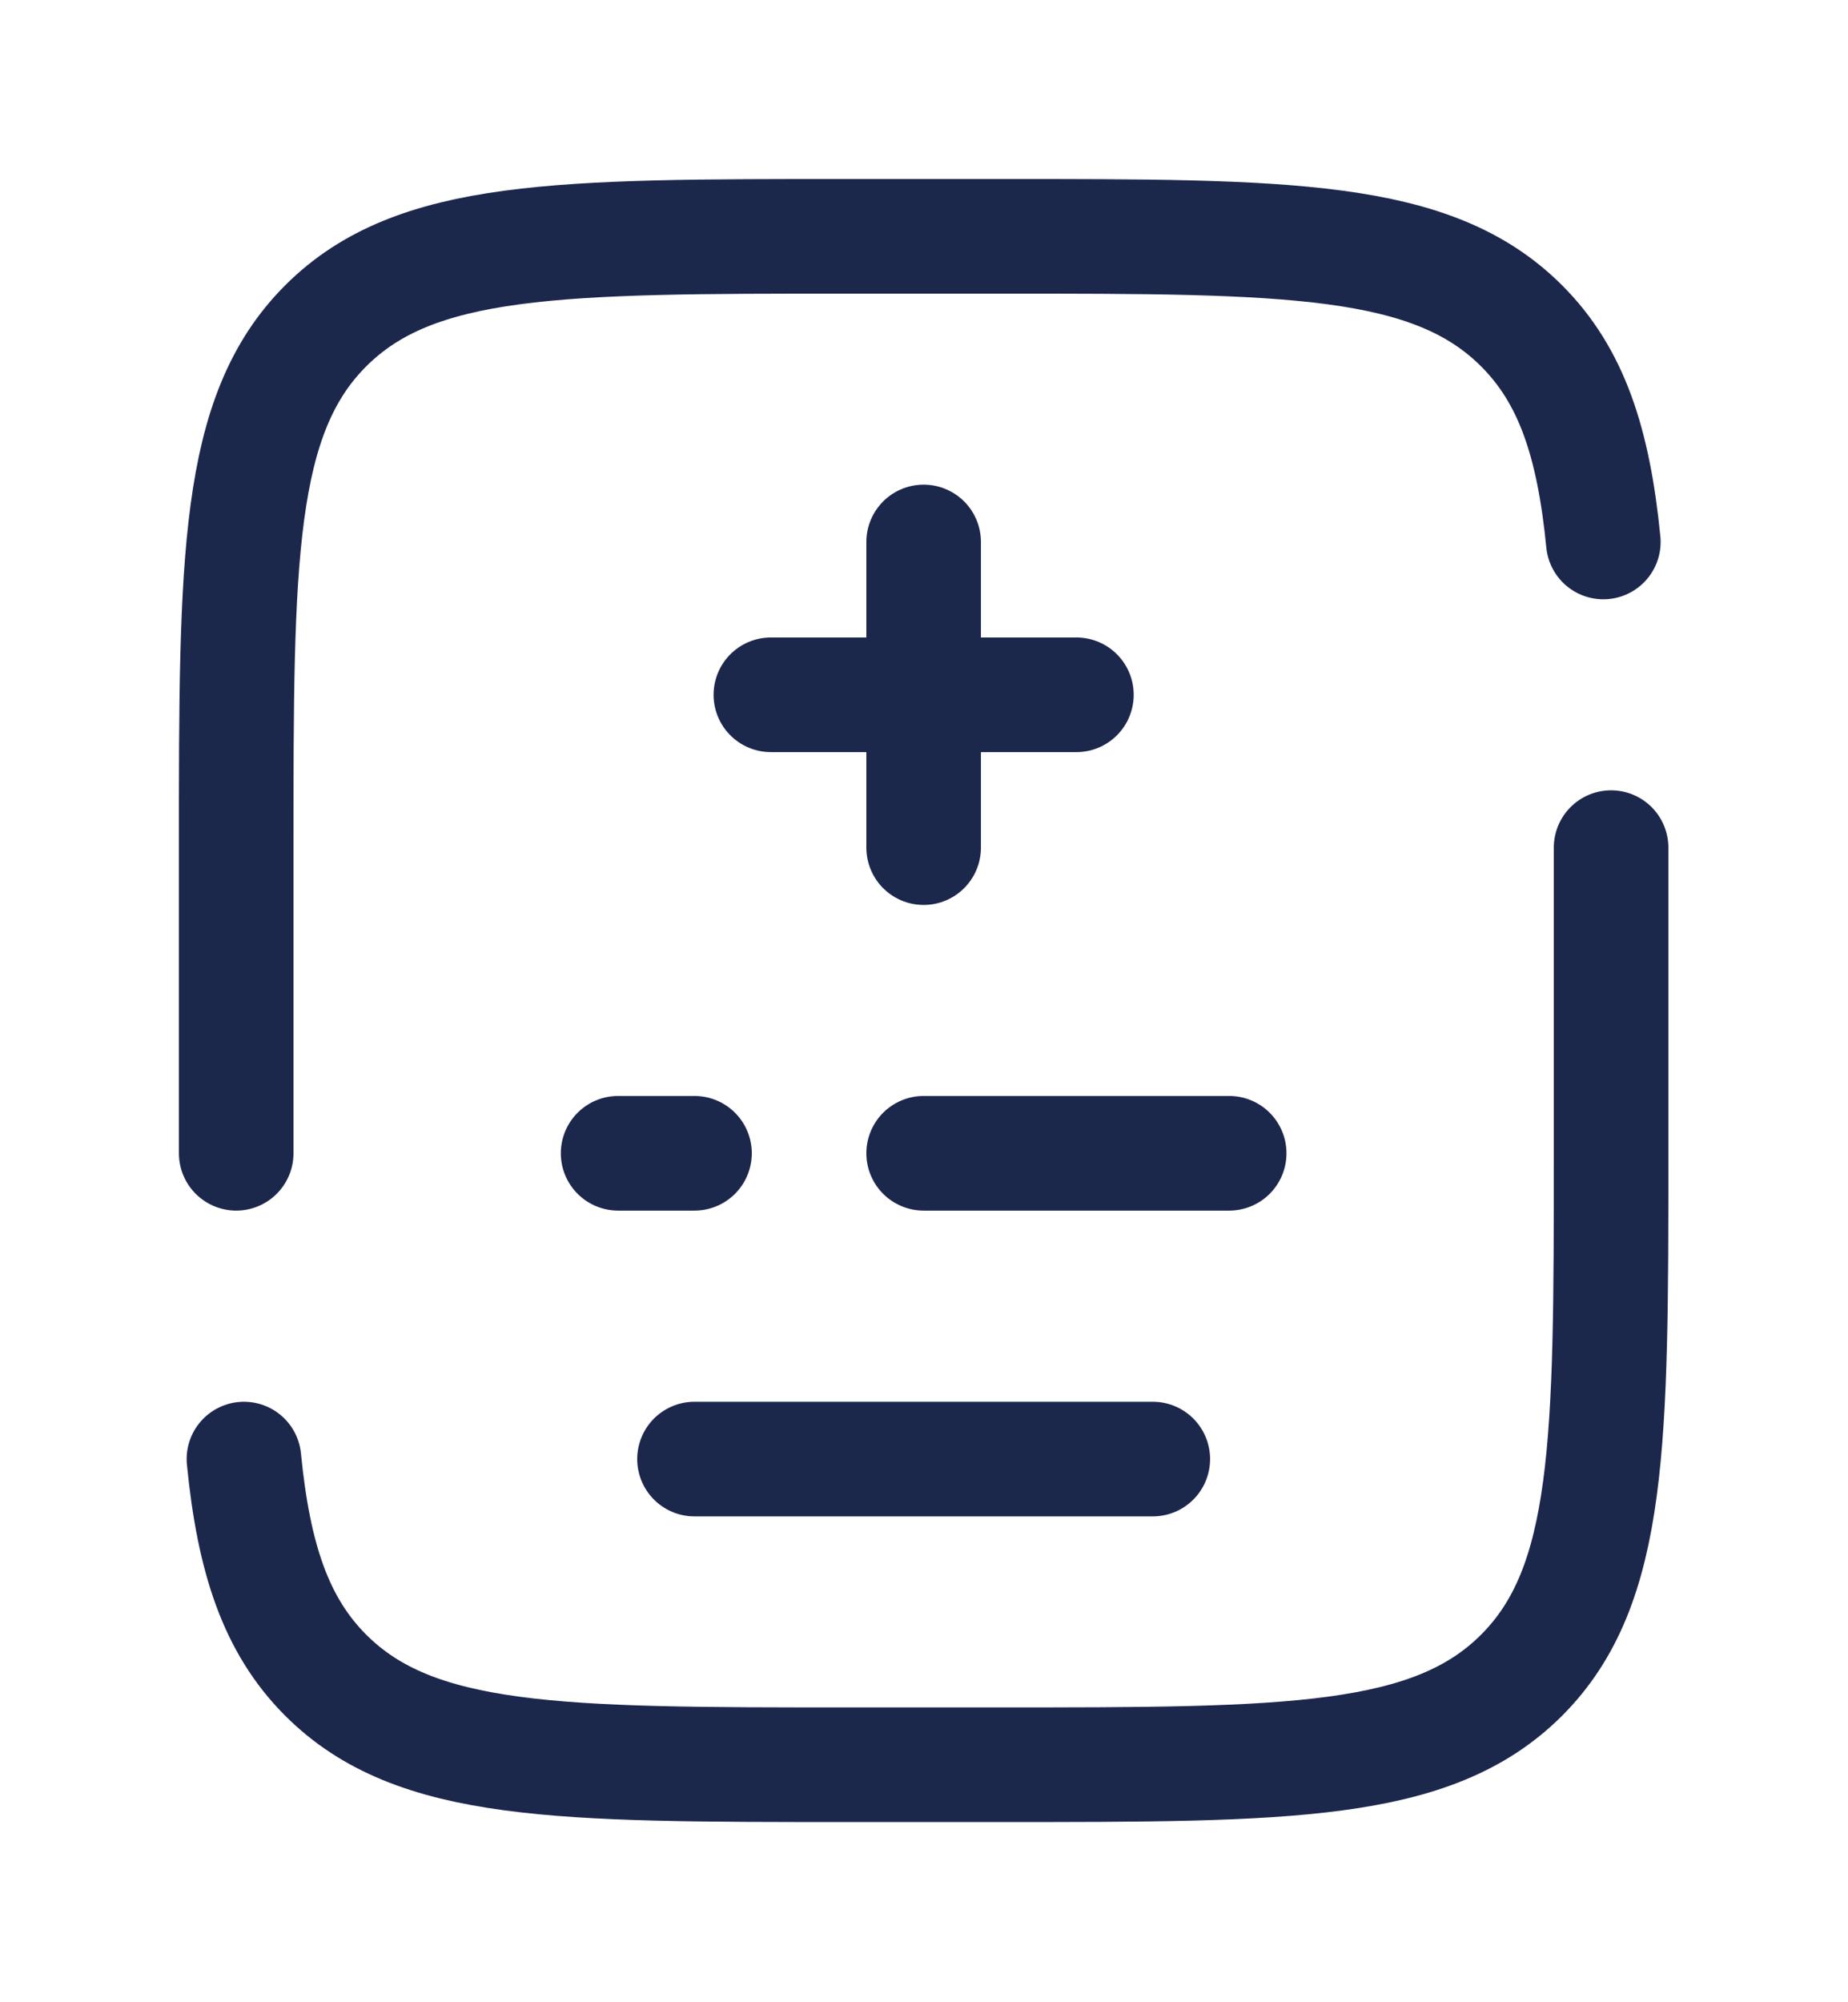
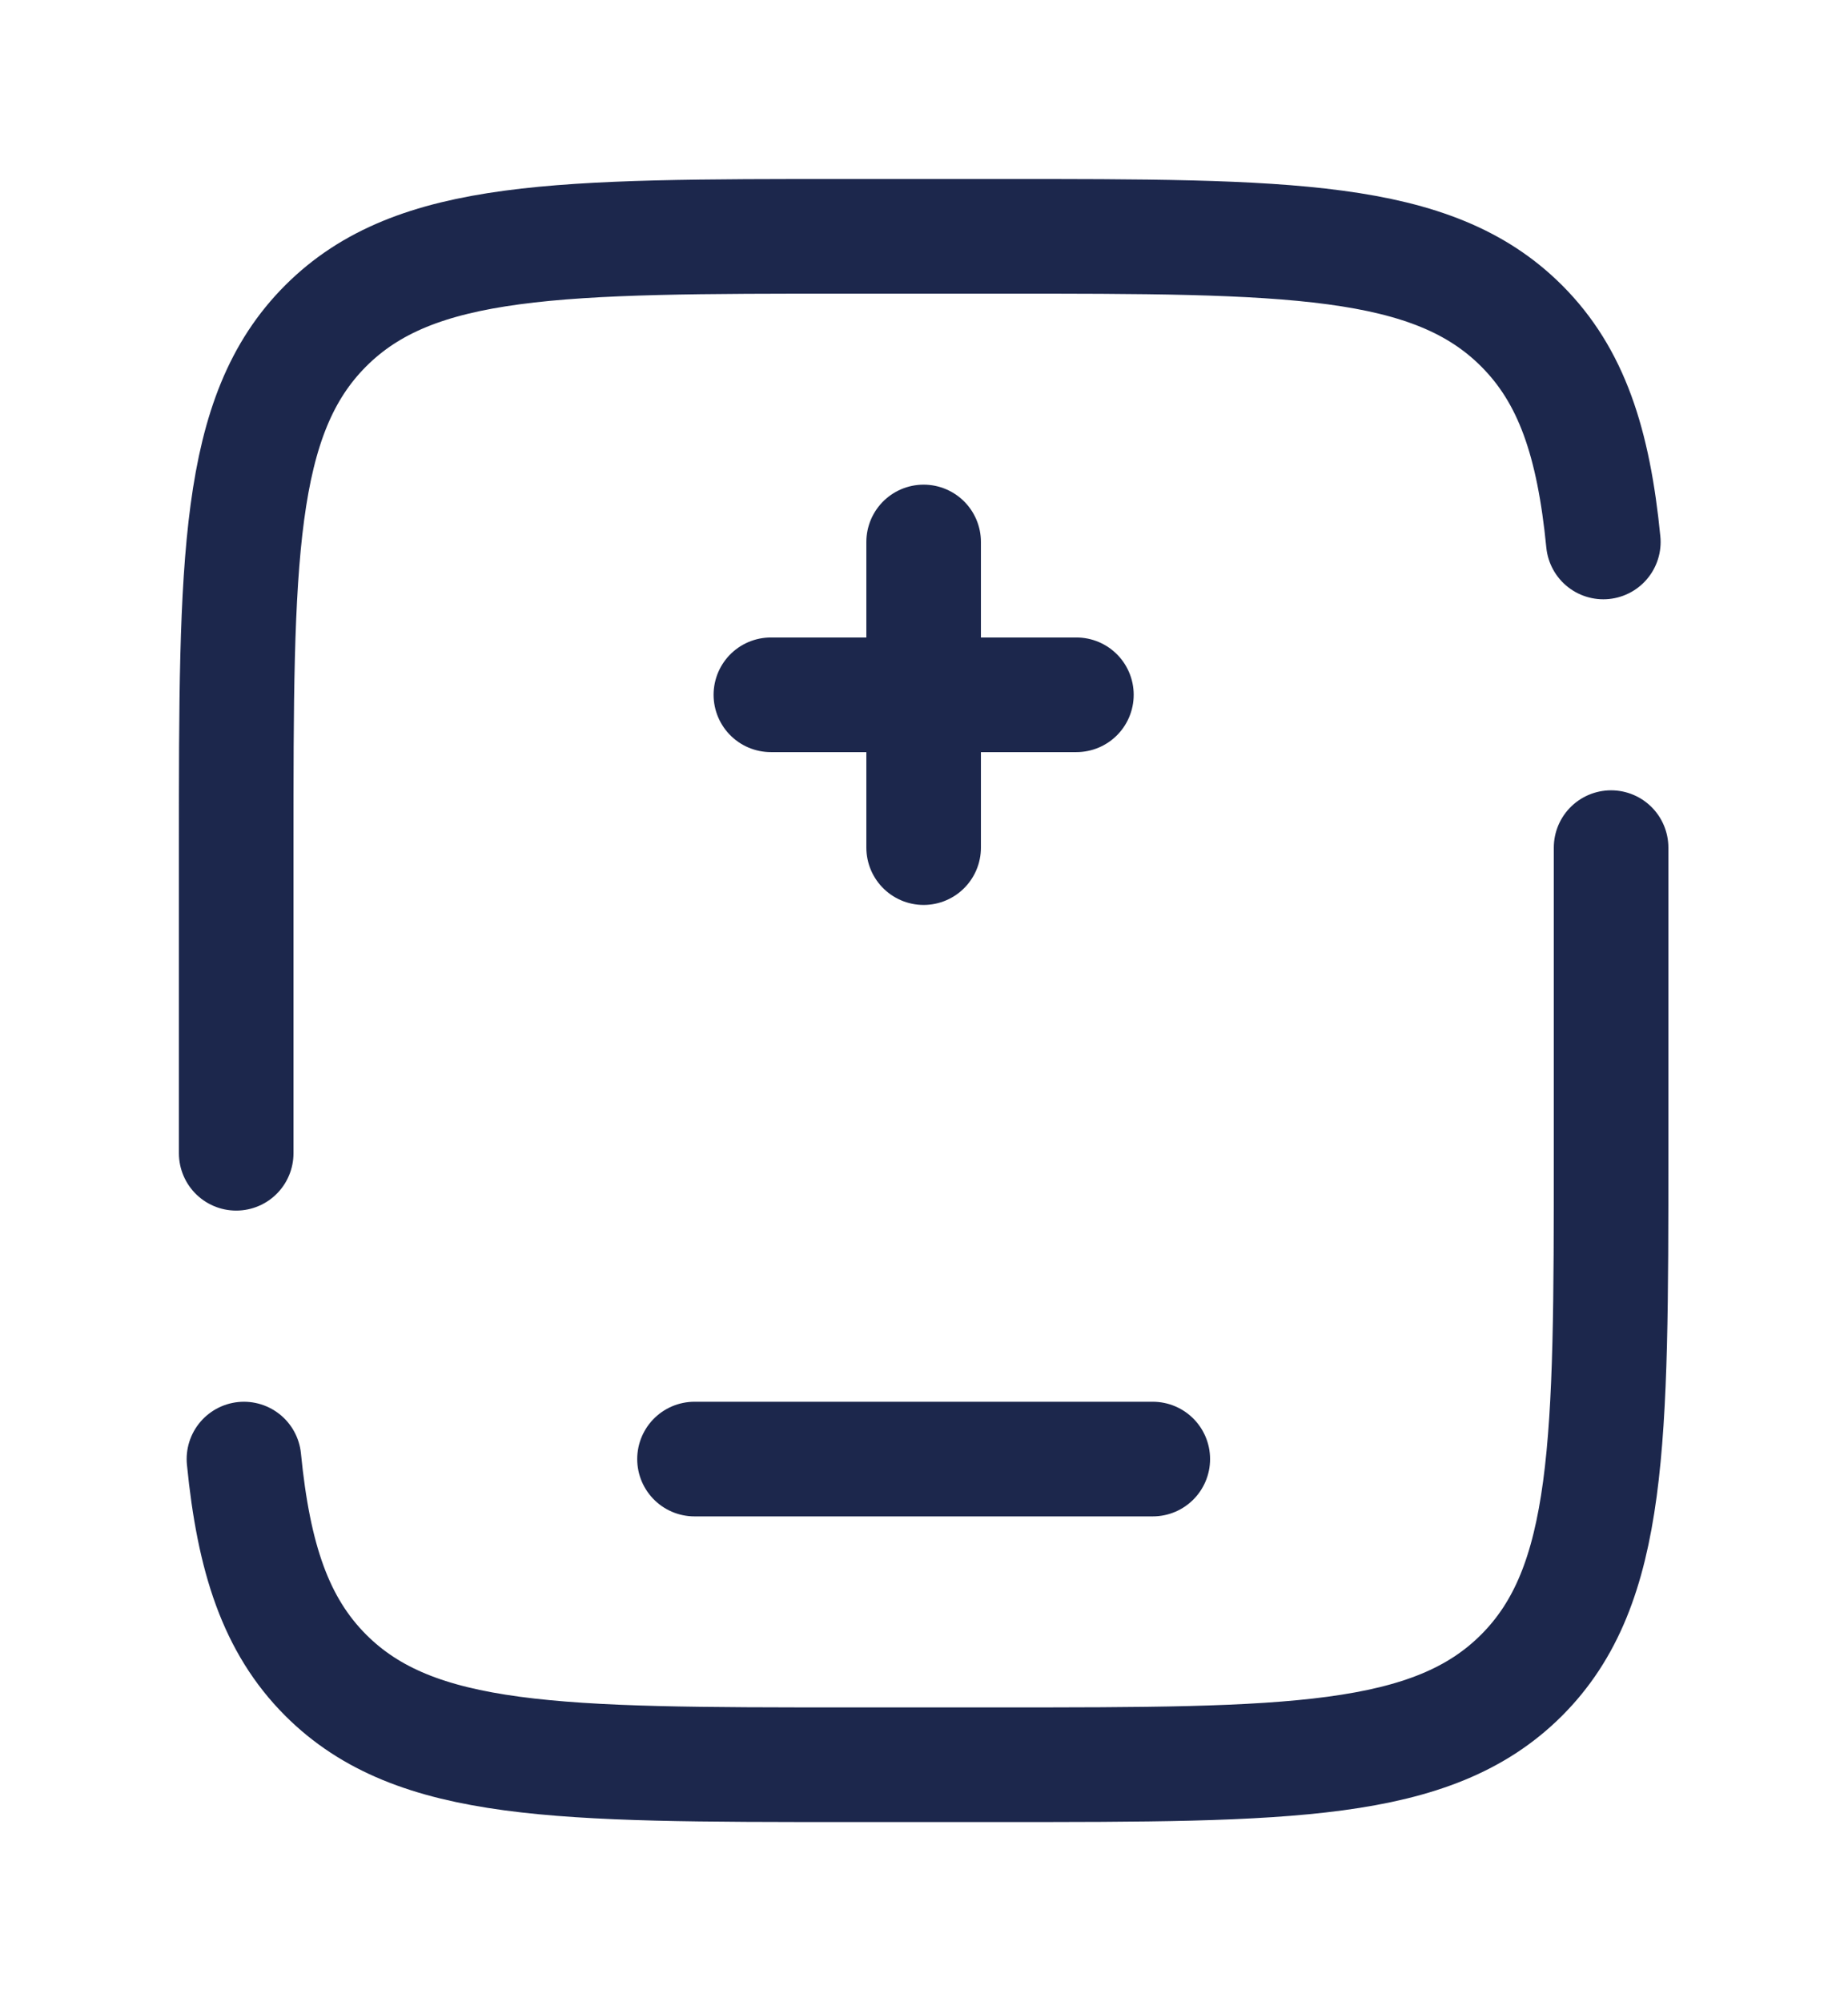
<svg xmlns="http://www.w3.org/2000/svg" width="100%" height="100%" viewBox="0 0 555 601" version="1.1" xml:space="preserve" style="fill-rule:evenodd;clip-rule:evenodd;stroke-linecap:round;">
  <g>
    <path d="M277.391,162.687l0,45.875m0,0l0,45.875m0,-45.875l-45.879,0m45.879,0l45.88,0" style="fill:none;fill-rule:nonzero;stroke:#1c274c;stroke-width:34.41px;" />
-     <path d="M185.633,346.187l22.942,0m160.579,0l-91.763,0" style="fill:none;fill-rule:nonzero;stroke:#1c274c;stroke-width:34.41px;" />
    <path d="M208.575,437.979l137.637,-0" style="fill:none;fill-rule:nonzero;stroke:#1c274c;stroke-width:34.41px;" />
    <path d="M70.937,346.187l0,-91.75c0,-86.5 0,-129.75 26.875,-156.625c26.875,-26.875 70.129,-26.875 156.642,-26.875l45.879,0c86.508,0 129.767,0 156.642,26.875c14.983,14.959 21.612,35.042 24.546,64.875m2.329,91.75l-0,91.75c-0,86.542 -0,129.792 -26.875,156.667c-26.875,26.875 -70.134,26.875 -156.642,26.875l-45.879,-0c-86.513,-0 -129.767,-0 -156.642,-26.875c-14.983,-15 -21.612,-35.083 -24.55,-64.875" style="fill:none;fill-rule:nonzero;stroke:#1c274c;stroke-width:34.41px;" />
  </g>
</svg>